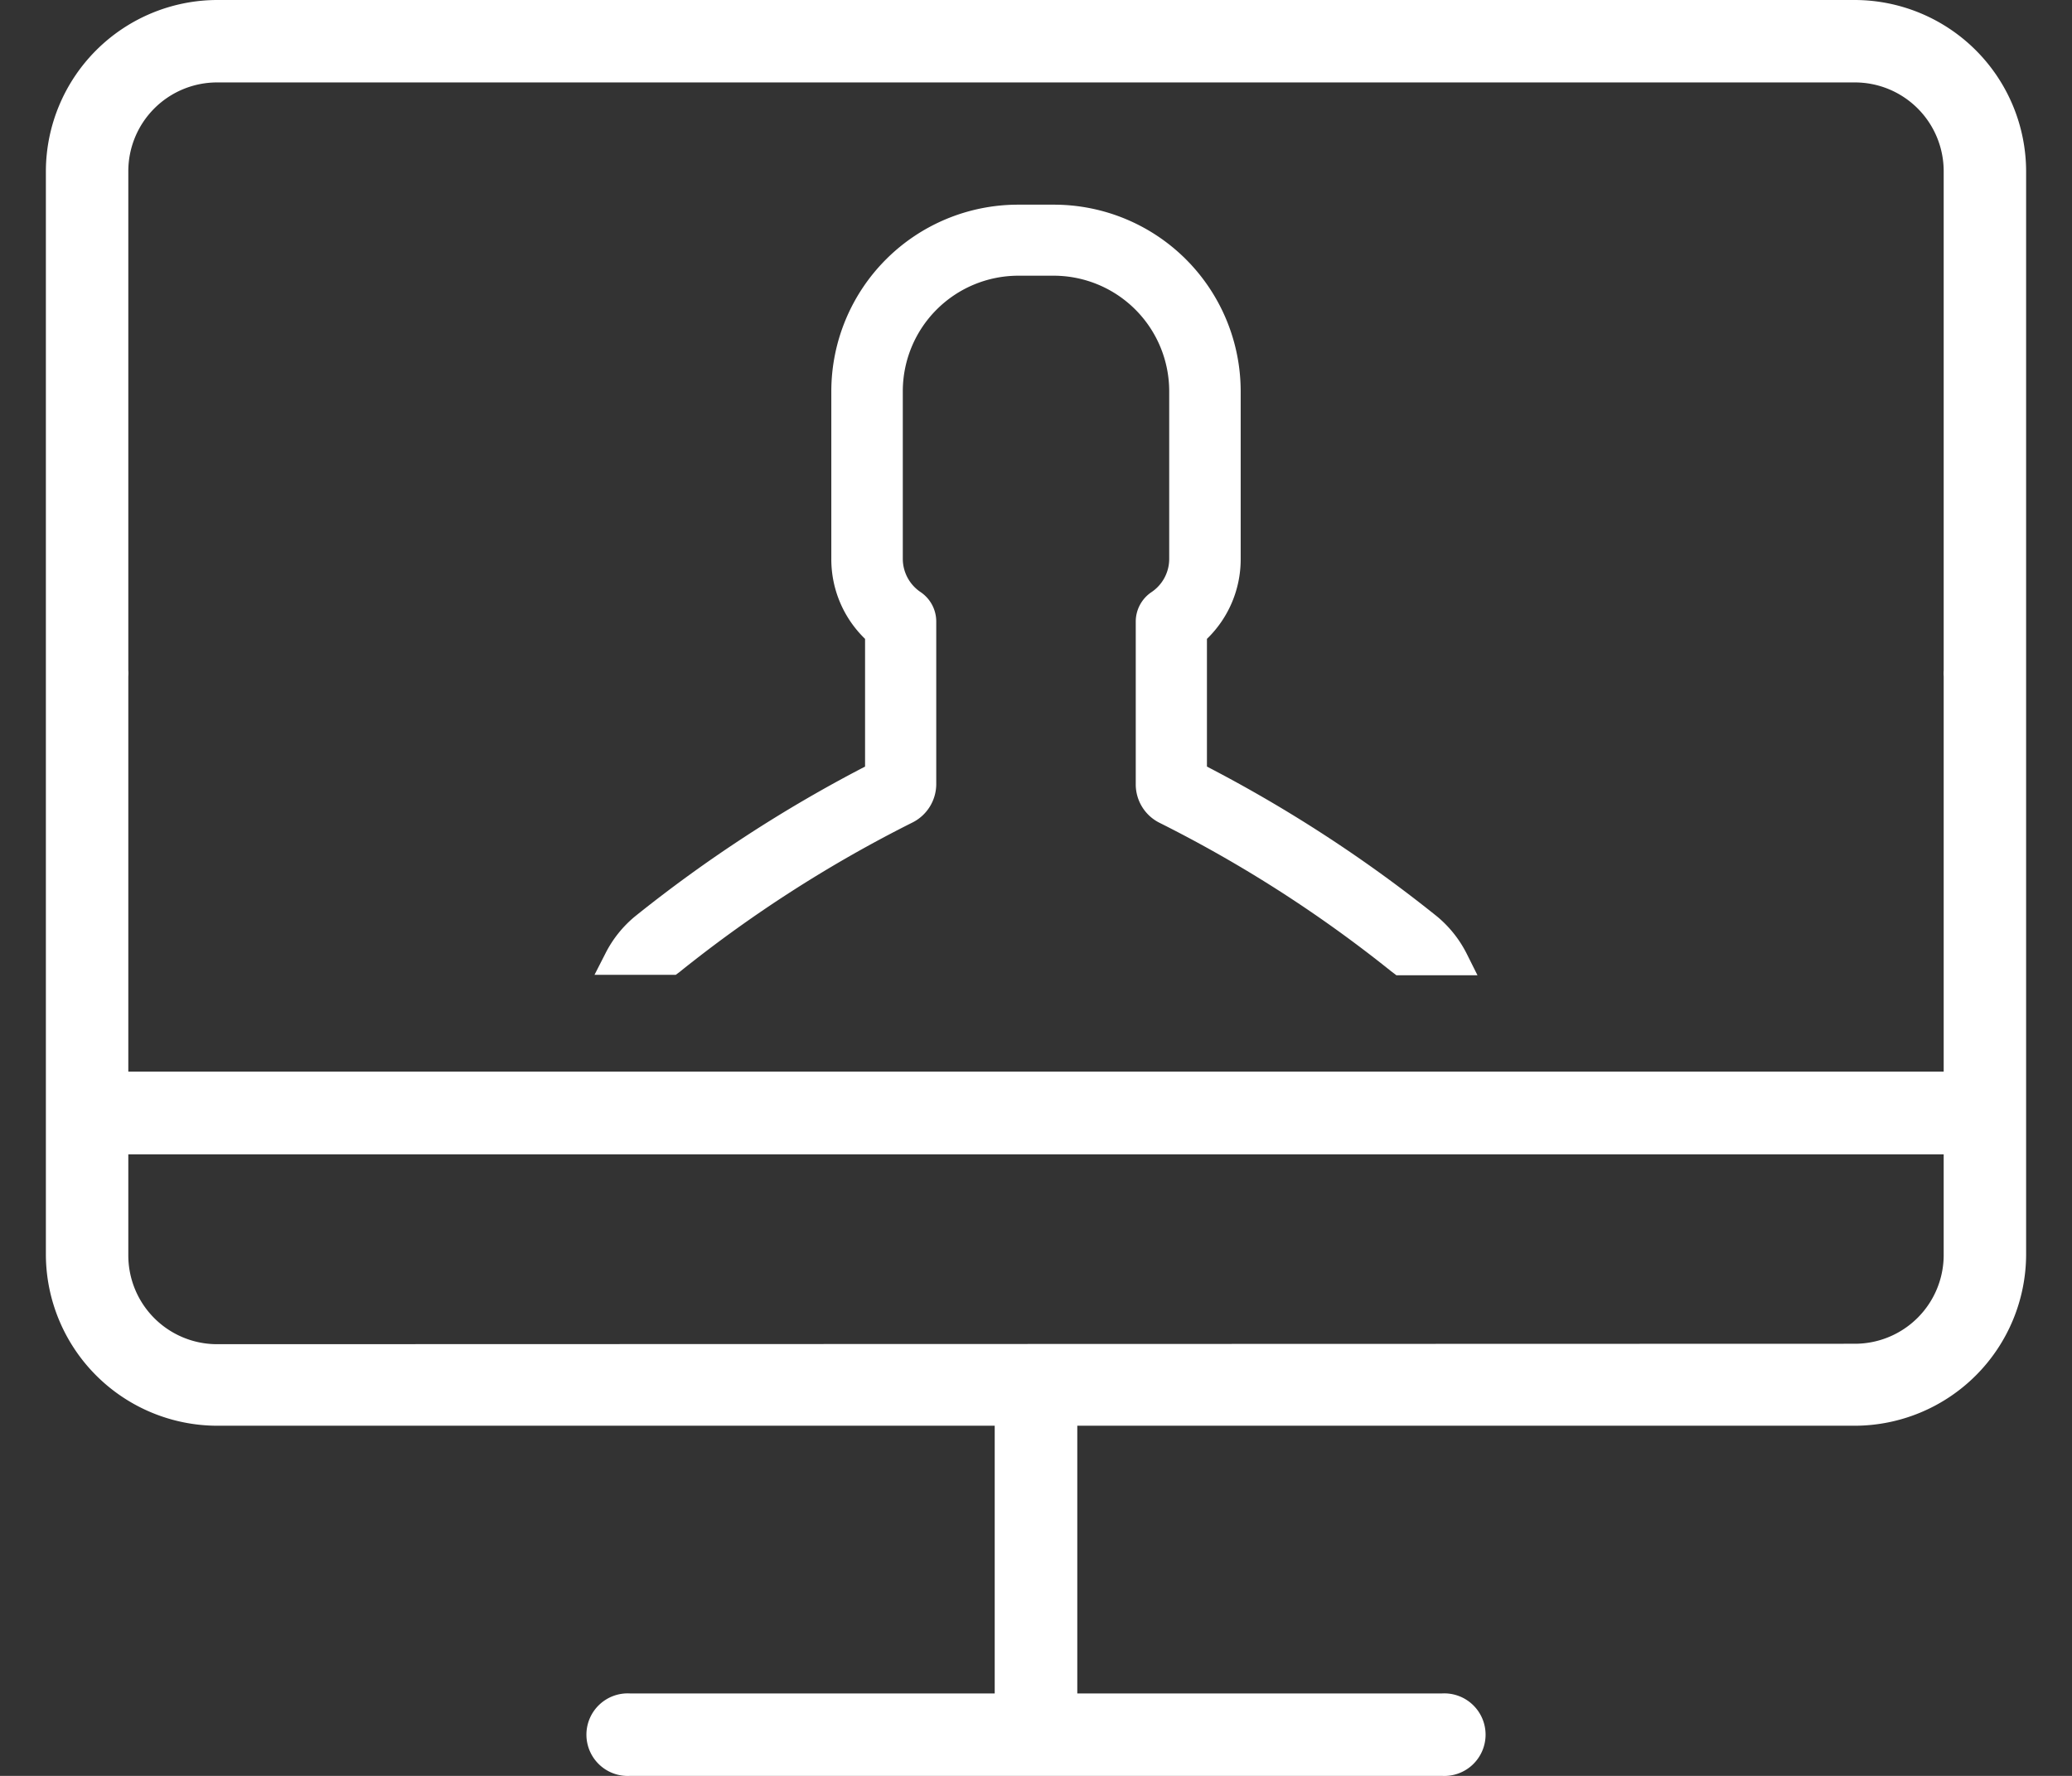
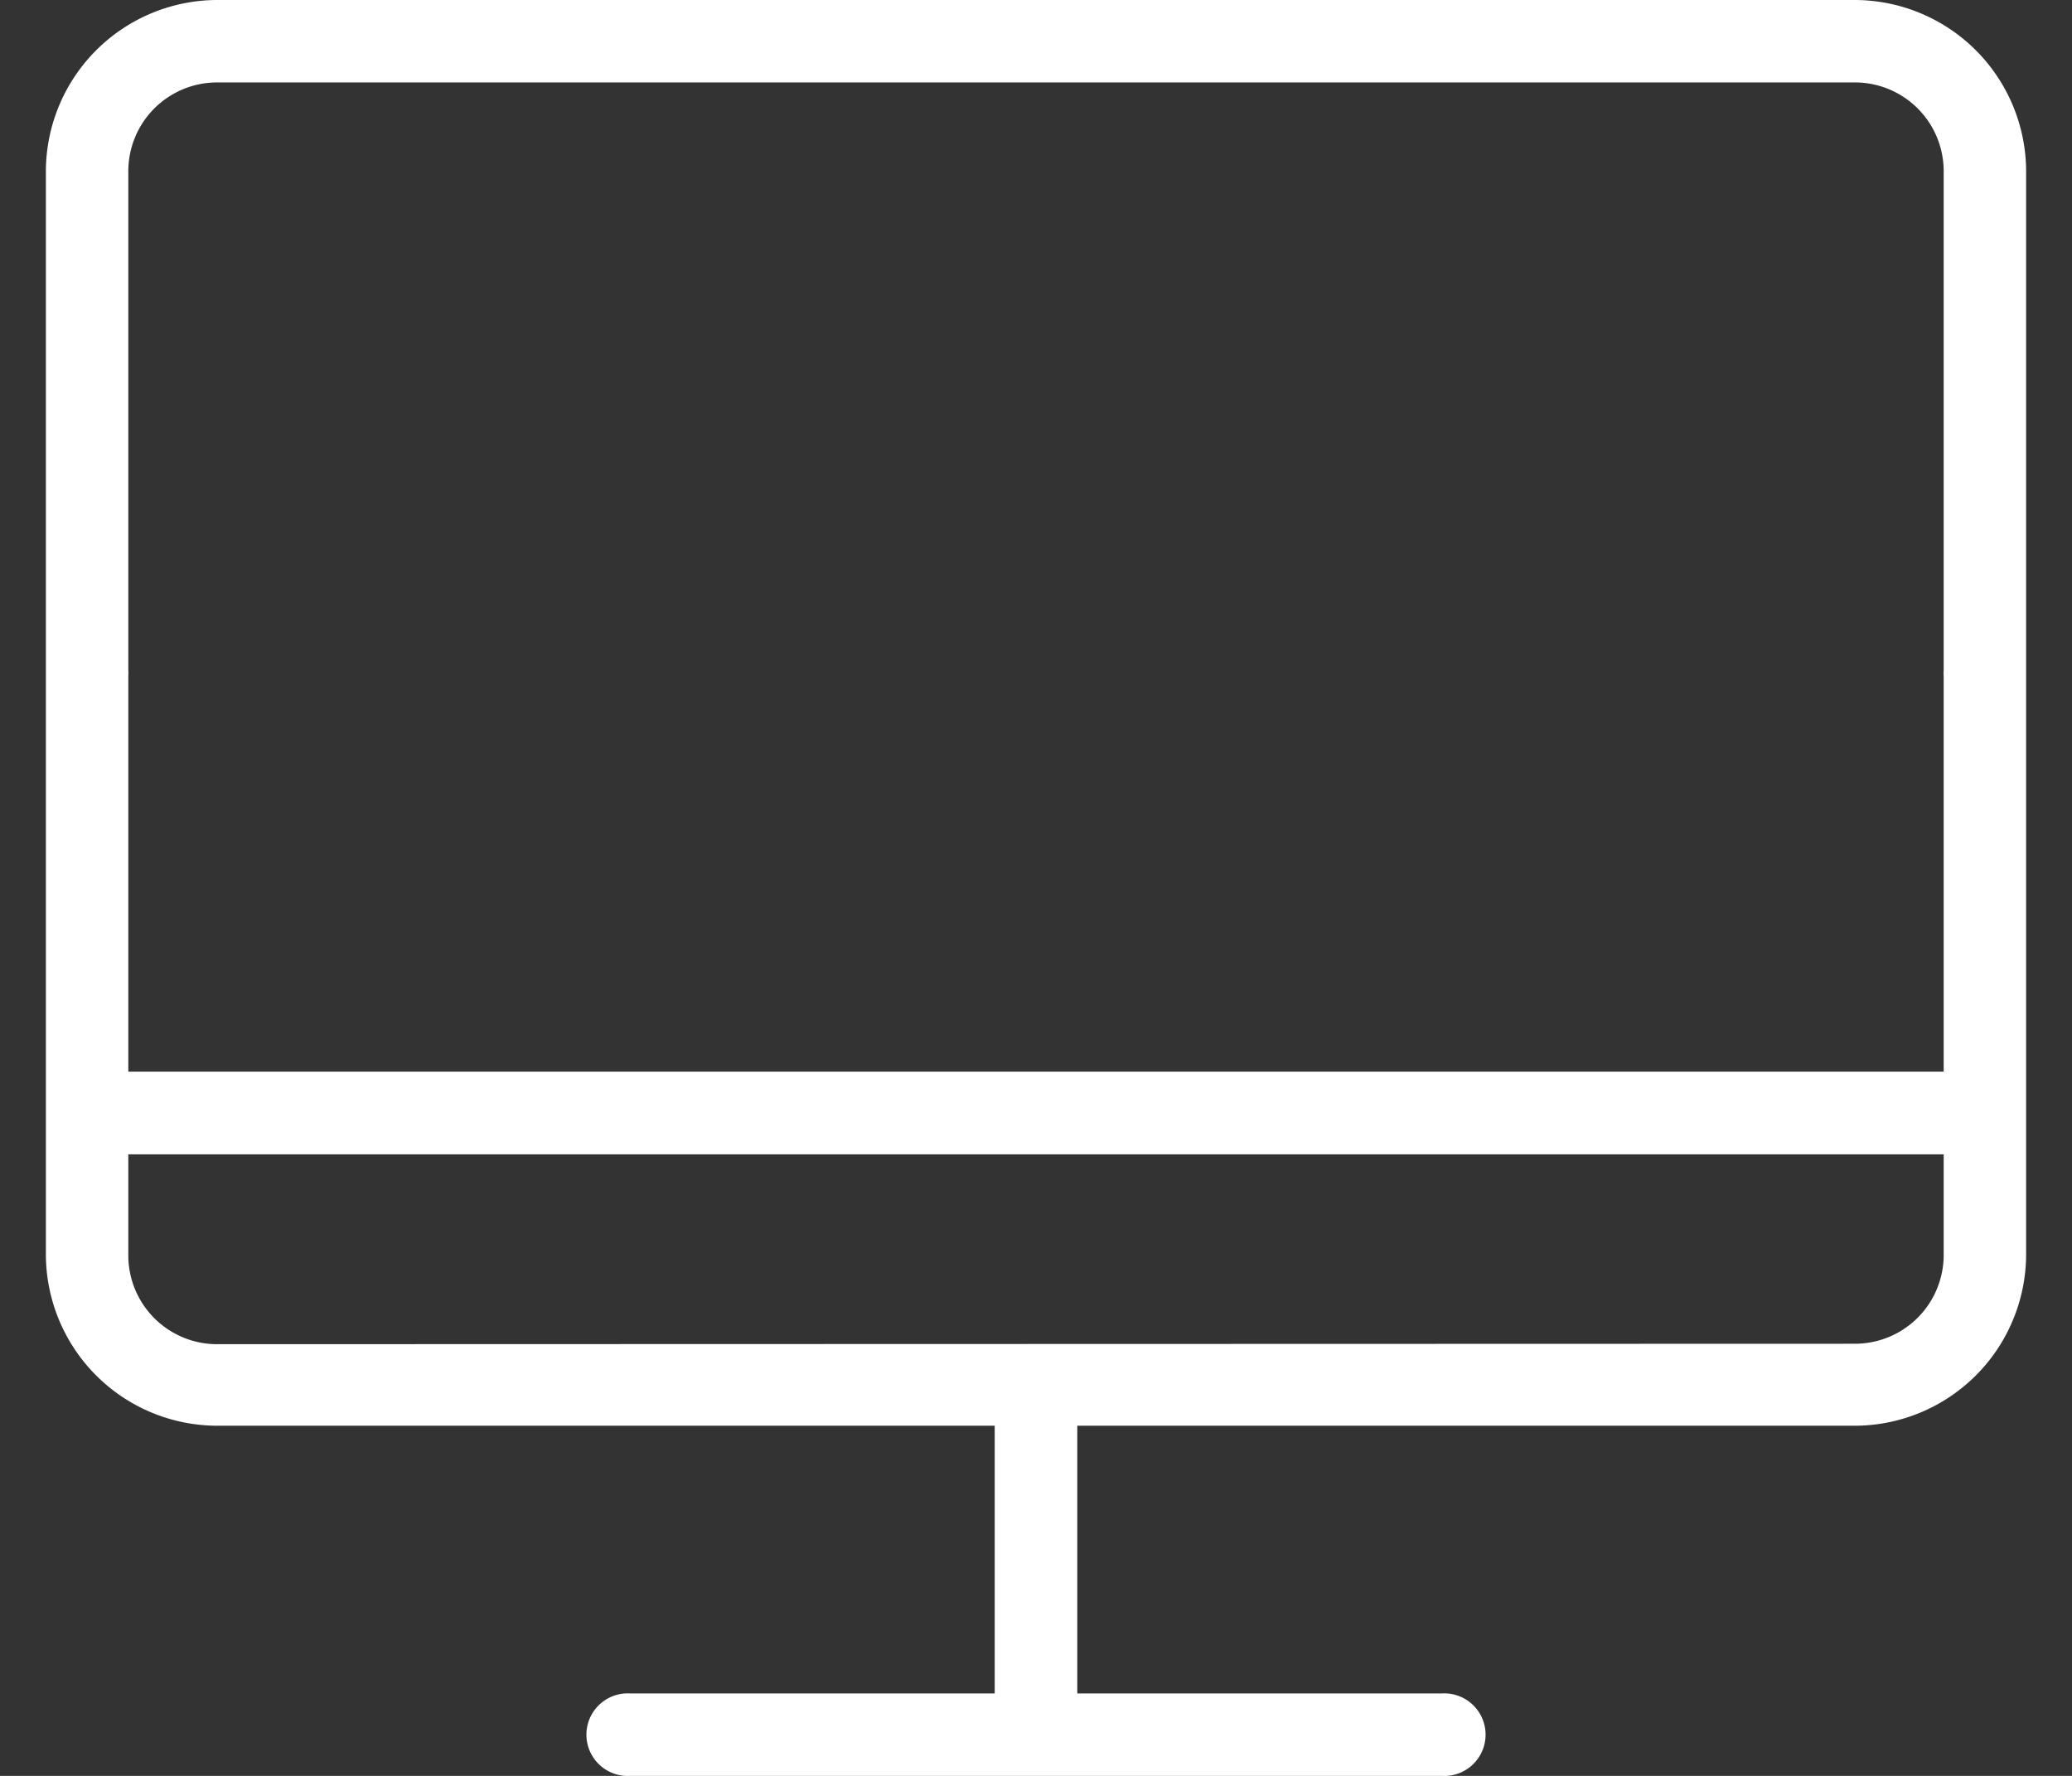
<svg xmlns="http://www.w3.org/2000/svg" role="img" viewBox="0 0 140 120">
  <rect x="0" y="0" width="140" height="120" fill="#333333" stroke="none" />
  <defs>
    <style>.cls-1{fill:#fff}</style>
  </defs>
  <title>icon-design</title>
  <path class="cls-1" d="M125.33 0H14.67A11.6 11.6 0 0 0 3.1 11.57v73.2a11.6 11.6 0 0 0 11.57 11.57h52.54v18.09H42.58a2.79 2.79 0 1 0 0 5.57h54.84a2.79 2.79 0 1 0 0-5.57H72.79V96.34h52.54a11.6 11.6 0 0 0 11.57-11.57v-73.2A11.6 11.6 0 0 0 125.33 0zM14.67 5.57h110.66a6 6 0 0 1 6 6V45.3a2.56 2.56 0 0 0 0 .39v26.72H8.67V45.69a2.56 2.56 0 0 0 0-.39V11.6a6 6 0 0 1 6-6.03zm0 85.26a6 6 0 0 1-6-6V78h122.66v6.8a6 6 0 0 1-6 6z" />
-   <path class="cls-1" d="M99.09 64.42a7.87 7.87 0 0 0-2-2.5A93.65 93.65 0 0 0 81.55 51.8v-8.63a7.48 7.48 0 0 0 2.28-5.39V26.44a12.62 12.62 0 0 0-12.61-12.61h-2.44a12.62 12.62 0 0 0-12.61 12.61v11.34a7.48 7.48 0 0 0 2.28 5.39v8.63a93.65 93.65 0 0 0-15.54 10.12 7.79 7.79 0 0 0-2 2.5l-.74 1.45h5.49l.27-.2.11-.09a88.12 88.12 0 0 1 15.61-10A2.91 2.91 0 0 0 63.26 53V42a2.4 2.4 0 0 0-1.07-2A2.71 2.71 0 0 1 61 37.78V26.44a7.81 7.81 0 0 1 7.8-7.81h2.44A7.81 7.81 0 0 1 79 26.44v11.34A2.7 2.7 0 0 1 77.82 40a2.4 2.4 0 0 0-1.08 2v11a2.9 2.9 0 0 0 1.63 2.61 87.78 87.78 0 0 1 15.6 10l.38.29h5.48z" />
</svg>